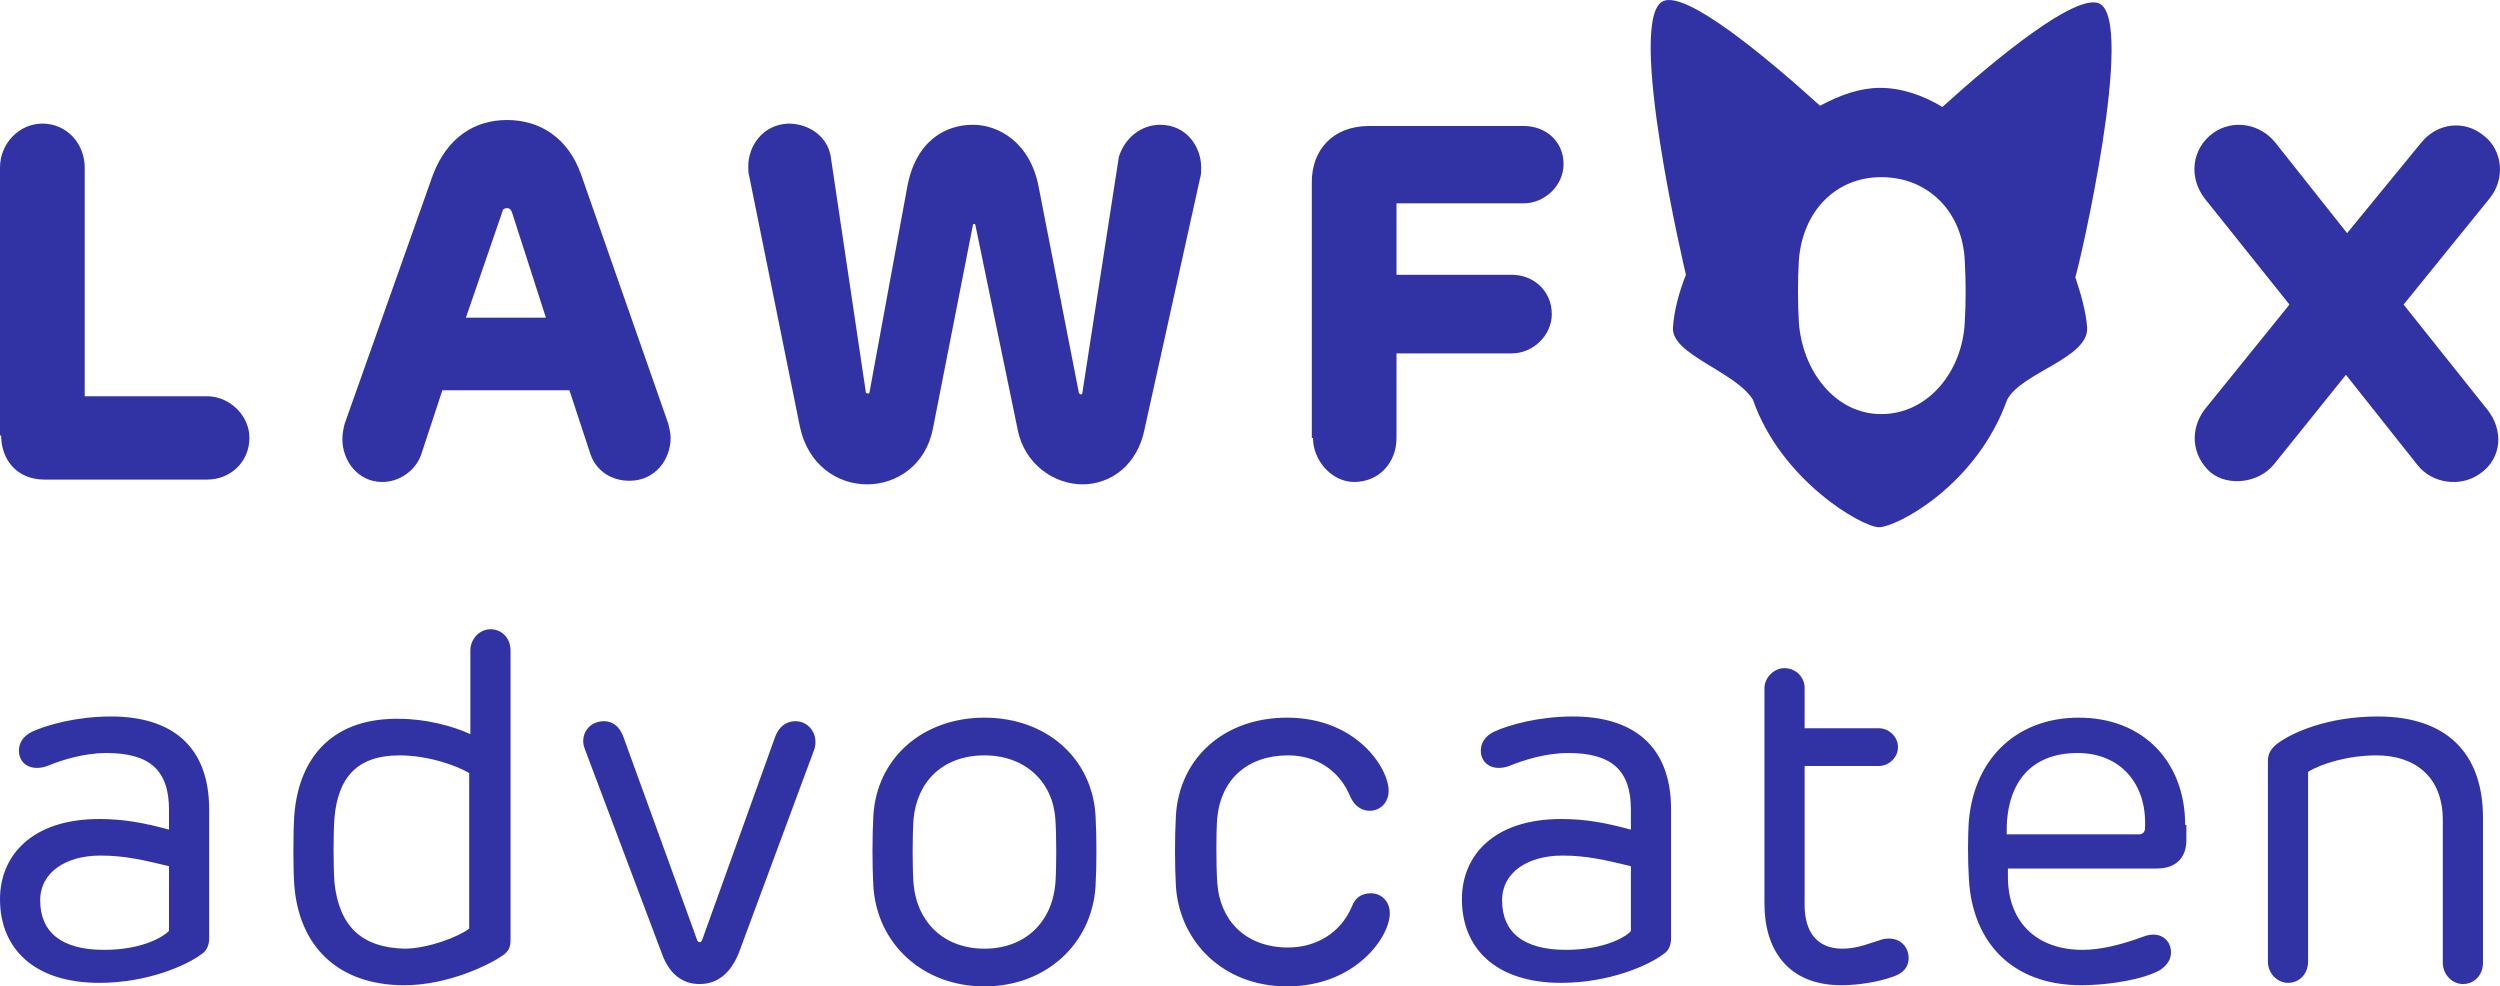
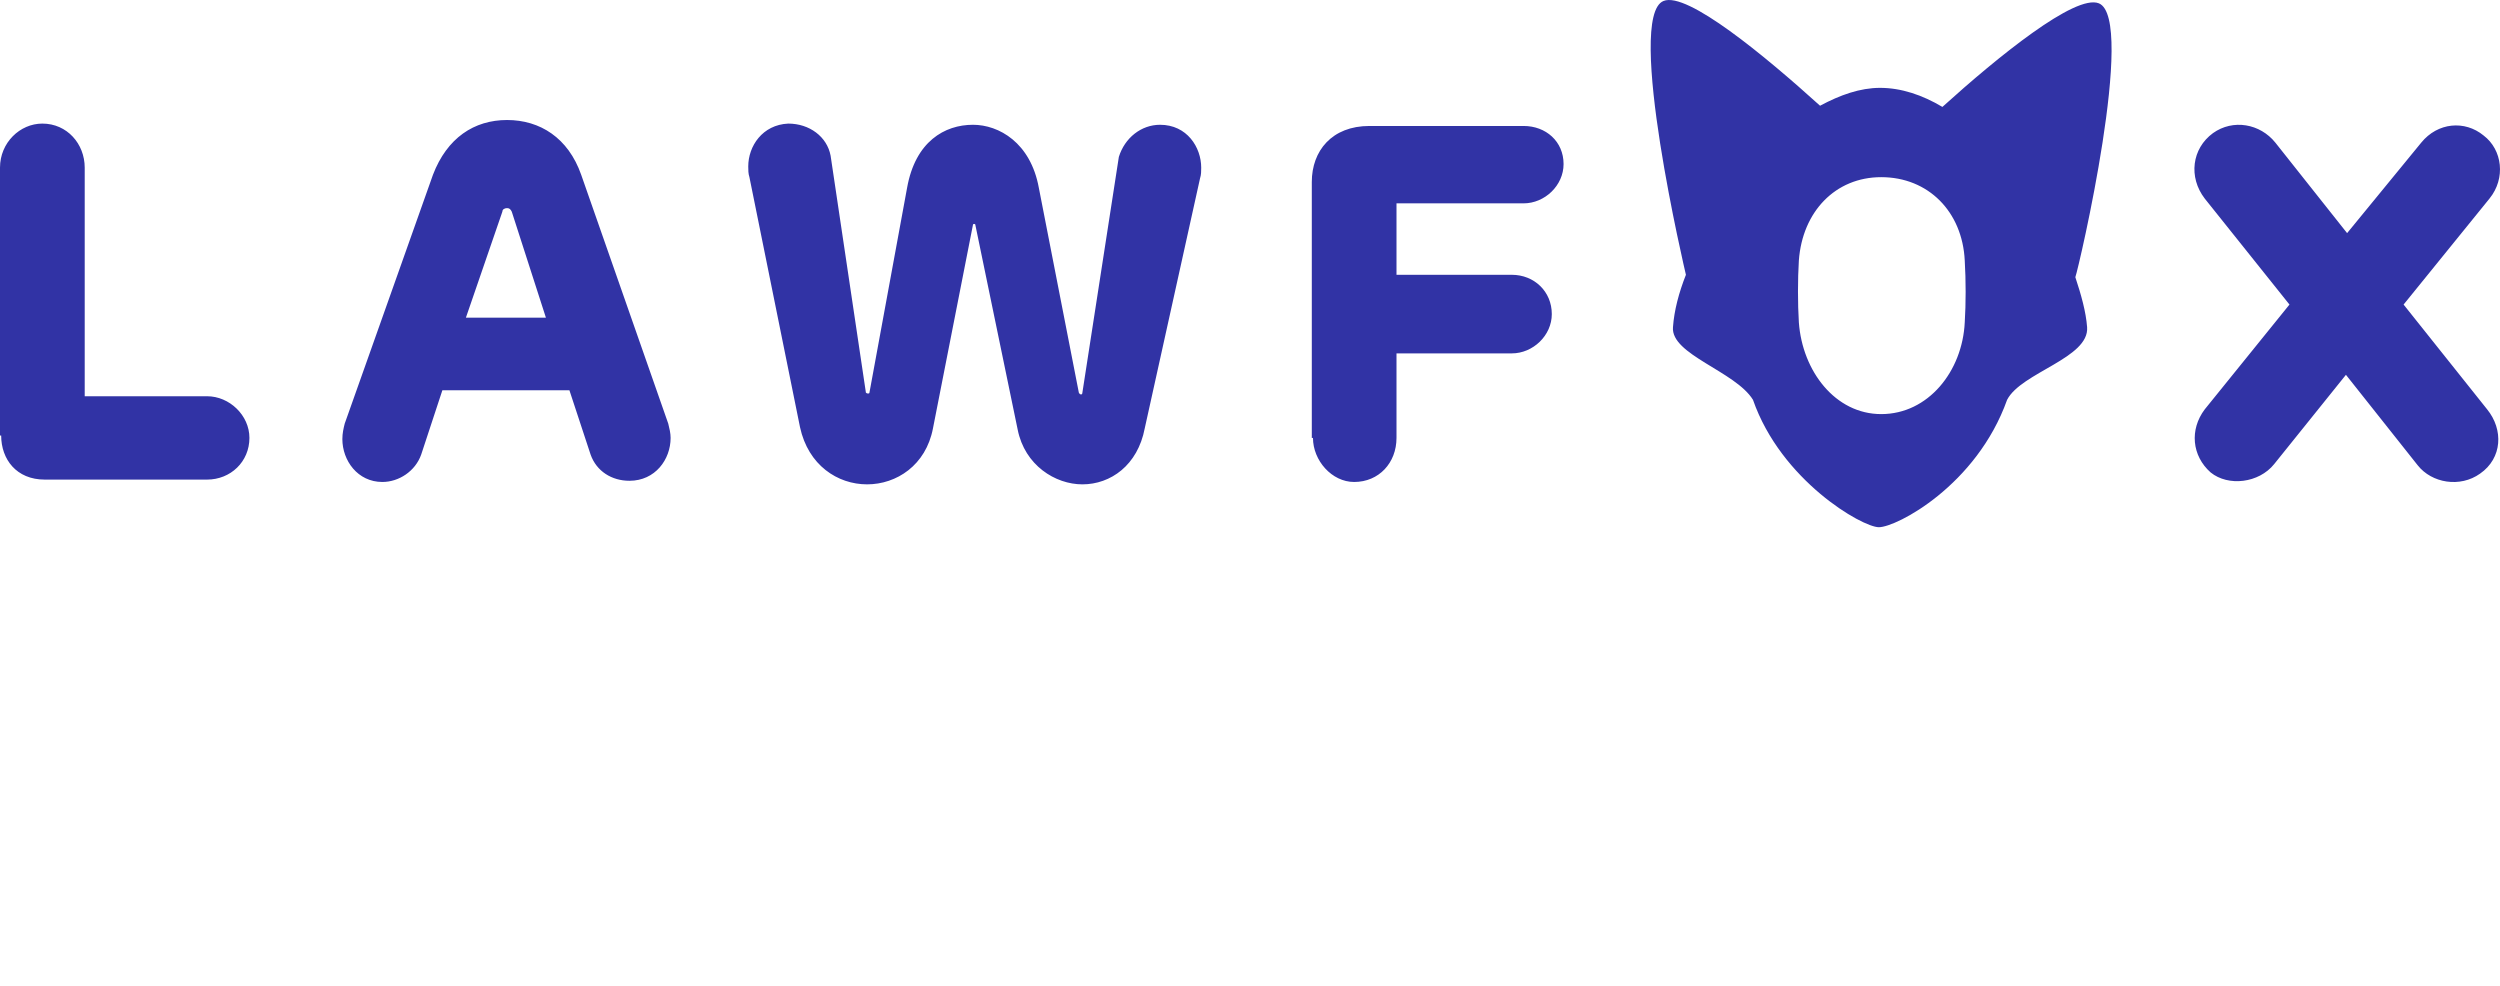
<svg xmlns="http://www.w3.org/2000/svg" width="147px" height="58px" viewBox="0 0 147 58" version="1.1">
  <title>logo-lawfox</title>
  <g id="Web-Concept-1.0" stroke="none" stroke-width="1" fill="none" fill-rule="evenodd">
    <g id="Home" transform="translate(-203, -3588)" fill="#3133A5" fill-rule="nonzero">
      <g id="logo-lawfox" transform="translate(203, 3588)">
-         <path d="M12.3,47.604 C12.3,43.792 10.007,42.129 6.532,42.129 C4.517,42.129 2.78,42.614 1.876,43.03 C1.32,43.307 1.112,43.723 1.112,44.139 C1.112,44.901 1.807,45.386 2.78,45.04 C3.614,44.693 4.934,44.277 6.254,44.277 C8.756,44.277 9.937,45.248 9.937,47.604 L9.937,48.782 C8.408,48.366 7.227,48.158 5.837,48.158 C1.876,48.158 0,50.307 0,52.871 C0,55.782 2.015,57.792 5.837,57.792 C8.686,57.792 10.98,56.752 11.813,56.129 C12.161,55.921 12.3,55.574 12.3,55.158 L12.3,47.604 L12.3,47.604 Z M6.115,55.851 C3.614,55.851 2.363,54.812 2.363,52.941 C2.363,51.277 3.891,50.307 5.907,50.307 C7.366,50.307 8.478,50.584 9.937,50.931 L9.937,54.743 C9.659,55.02 8.478,55.851 6.115,55.851 Z M17.303,47.95 C17.234,48.99 17.234,51.069 17.303,52.04 C17.581,55.644 19.874,57.931 23.766,57.931 C26.406,57.931 28.839,56.683 29.534,56.198 C29.95,55.921 30.02,55.644 30.02,55.228 L30.02,38.248 C30.02,37.554 29.534,37 28.839,37 C28.213,37 27.657,37.554 27.657,38.248 L27.657,43.168 C26.615,42.683 25.017,42.267 23.488,42.267 C19.735,42.198 17.581,44.347 17.303,47.95 L17.303,47.95 Z M19.666,51.901 C19.596,50.931 19.596,48.99 19.666,48.089 C19.874,45.733 20.986,44.416 23.488,44.416 C25.225,44.416 26.893,45.04 27.588,45.455 L27.588,54.604 C26.962,55.089 25.156,55.782 23.766,55.782 C21.264,55.713 19.944,54.465 19.666,51.901 L19.666,51.901 Z M46.767,42.406 C46.211,42.406 45.794,42.752 45.586,43.307 L41.277,55.297 C41.208,55.436 41.069,55.436 41,55.297 L36.622,43.238 C36.413,42.752 36.066,42.406 35.51,42.406 C34.606,42.406 34.05,43.238 34.398,44.069 L38.915,56.059 C39.332,57.238 40.096,57.861 41.139,57.861 C42.181,57.861 42.945,57.238 43.432,56.059 L47.879,44.069 C48.157,43.238 47.601,42.406 46.767,42.406 L46.767,42.406 Z M57.886,42.198 C54.272,42.198 51.562,44.554 51.354,47.95 C51.284,49.129 51.284,50.931 51.354,52.109 C51.562,55.505 54.272,58 57.886,58 C61.499,58 64.209,55.505 64.418,52.109 C64.487,50.931 64.487,49.198 64.418,47.95 C64.209,44.554 61.499,42.198 57.886,42.198 Z M57.886,44.416 C60.318,44.416 61.916,46.01 62.055,48.158 C62.125,49.198 62.125,51 62.055,51.97 C61.847,54.257 60.248,55.782 57.886,55.782 C55.523,55.782 53.925,54.257 53.716,51.97 C53.647,51 53.647,49.198 53.716,48.158 C53.925,45.941 55.454,44.416 57.886,44.416 Z M75.745,55.713 C73.174,55.713 71.714,54.05 71.575,51.901 C71.506,50.861 71.506,48.851 71.575,48.089 C71.784,45.871 73.313,44.416 75.745,44.416 C77.274,44.416 78.733,45.178 79.428,46.911 C79.706,47.465 80.123,47.673 80.54,47.673 C81.165,47.673 81.652,47.188 81.652,46.495 C81.652,45.178 79.775,42.198 75.675,42.198 C71.992,42.198 69.352,44.554 69.143,47.95 C69.074,49.129 69.074,50.931 69.143,52.109 C69.352,55.366 71.923,58 75.675,58 C79.706,58 81.721,55.089 81.721,53.703 C81.721,53.01 81.235,52.525 80.609,52.525 C80.123,52.525 79.706,52.733 79.497,53.287 C78.802,54.95 77.274,55.713 75.745,55.713 L75.745,55.713 Z M98.26,47.604 C98.26,43.792 95.967,42.129 92.492,42.129 C90.477,42.129 88.74,42.614 87.836,43.03 C87.28,43.307 87.072,43.723 87.072,44.139 C87.072,44.901 87.767,45.386 88.74,45.04 C89.574,44.693 90.894,44.277 92.214,44.277 C94.716,44.277 95.897,45.248 95.897,47.604 L95.897,48.782 C94.368,48.366 93.187,48.158 91.797,48.158 C87.836,48.158 85.96,50.307 85.96,52.871 C85.96,55.782 87.975,57.792 91.797,57.792 C94.646,57.792 96.94,56.752 97.773,56.129 C98.121,55.921 98.26,55.574 98.26,55.158 L98.26,47.604 L98.26,47.604 Z M92.075,55.851 C89.574,55.851 88.323,54.812 88.323,52.941 C88.323,51.277 89.851,50.307 91.867,50.307 C93.326,50.307 94.438,50.584 95.897,50.931 L95.897,54.743 C95.689,55.02 94.438,55.851 92.075,55.851 Z M111.255,57.446 C111.95,57.238 112.228,56.822 112.228,56.337 C112.228,55.644 111.672,55.02 110.699,55.228 C110.004,55.436 109.239,55.782 108.336,55.782 C106.738,55.782 106.112,54.673 106.112,53.218 L106.112,45.04 L110.49,45.04 C111.046,45.04 111.602,44.554 111.602,43.931 C111.602,43.307 111.046,42.822 110.49,42.822 L106.112,42.822 L106.112,40.465 C106.112,39.772 105.556,39.287 104.931,39.287 C104.306,39.287 103.75,39.842 103.75,40.465 L103.75,53.149 C103.75,55.851 105.139,57.931 108.267,57.931 C109.309,57.931 110.49,57.723 111.255,57.446 L111.255,57.446 Z M128.488,48.505 C128.488,44.832 126.056,42.198 122.234,42.198 C118.69,42.198 116.119,44.485 115.772,48.228 C115.702,49.129 115.702,50.584 115.772,51.693 C115.98,55.436 118.343,57.931 122.373,57.931 C124.041,57.931 126.056,57.584 127.029,57.03 C127.515,56.683 127.654,56.337 127.654,55.99 C127.654,55.297 127.029,54.673 125.987,55.089 C124.666,55.574 123.485,55.851 122.443,55.851 C119.871,55.851 118.065,54.327 118.065,51.554 L118.065,51.069 L126.821,51.069 C128.002,51.069 128.558,50.376 128.558,49.406 L128.558,48.505 L128.488,48.505 L128.488,48.505 Z M117.995,49.059 C117.926,46.149 119.316,44.277 122.165,44.277 C124.666,44.277 126.265,46.079 126.126,48.713 C126.126,48.921 125.987,49.059 125.778,49.059 L117.995,49.059 Z M146,48.089 C146,44.277 143.846,42.129 139.815,42.129 C136.827,42.129 134.743,43.099 133.909,43.723 C133.561,44 133.353,44.277 133.353,44.762 L133.353,56.545 C133.353,57.238 133.909,57.792 134.534,57.792 C135.229,57.792 135.715,57.238 135.715,56.545 L135.715,45.386 C136.48,44.901 138.078,44.416 139.746,44.416 C141.831,44.416 143.637,45.525 143.637,48.228 L143.637,56.614 C143.637,57.307 144.193,57.861 144.819,57.861 C145.514,57.861 146,57.307 146,56.614 L146,48.089 L146,48.089 Z" id="Shape" />
        <path d="M0.069,25.609 C0.069,27.009 0.968,28.2 2.629,28.2 L12.175,28.2 C13.559,28.2 14.666,27.149 14.666,25.749 C14.666,24.419 13.49,23.299 12.175,23.299 L4.981,23.299 L4.981,9.857 C4.981,8.457 3.943,7.267 2.49,7.267 C1.176,7.267 0,8.387 0,9.857 L0,25.609 L0.069,25.609 L0.069,25.609 Z M39.432,25.749 C39.432,25.469 39.362,25.189 39.293,24.909 L34.174,10.277 C33.413,8.107 31.753,7.057 29.816,7.057 C27.879,7.057 26.288,8.107 25.458,10.277 L20.269,24.909 C20.2,25.189 20.131,25.469 20.131,25.819 C20.131,27.079 21.03,28.34 22.483,28.34 C23.451,28.34 24.42,27.71 24.766,26.729 L26.011,22.949 L33.482,22.949 L34.727,26.729 C35.073,27.71 35.973,28.27 37.01,28.27 C38.532,28.27 39.432,27.009 39.432,25.749 L39.432,25.749 Z M29.539,12.447 C29.539,12.307 29.677,12.237 29.816,12.237 C29.954,12.237 30.023,12.307 30.092,12.447 L32.099,18.678 L27.395,18.678 L29.539,12.447 Z M43.997,9.787 C43.997,9.997 43.997,10.207 44.066,10.417 L47.041,25.119 C47.525,27.359 49.255,28.48 50.984,28.48 C52.714,28.48 54.443,27.359 54.858,25.189 L57.21,13.218 C57.21,13.148 57.349,13.148 57.349,13.218 L59.839,25.259 C60.254,27.359 62.053,28.48 63.644,28.48 C65.304,28.48 66.895,27.359 67.31,25.189 L70.562,10.487 C70.631,10.277 70.631,10.067 70.631,9.857 C70.631,8.667 69.801,7.337 68.21,7.337 C67.103,7.337 66.134,8.107 65.788,9.227 L63.644,23.089 C63.644,23.229 63.506,23.229 63.436,23.089 L61.084,11.047 C60.6,8.387 58.732,7.337 57.21,7.337 C55.55,7.337 53.821,8.317 53.336,11.047 L51.123,23.089 C51.123,23.159 50.984,23.159 50.915,23.089 L48.84,9.157 C48.632,8.037 47.595,7.267 46.349,7.267 C44.827,7.337 43.997,8.597 43.997,9.787 Z M77.203,25.749 C77.203,27.079 78.31,28.34 79.624,28.34 C81.077,28.34 82.114,27.219 82.114,25.749 L82.114,20.779 L88.894,20.779 C90.139,20.779 91.246,19.728 91.246,18.468 C91.246,17.138 90.208,16.158 88.894,16.158 L82.114,16.158 L82.114,11.957 L89.586,11.957 C90.831,11.957 91.938,10.907 91.938,9.647 C91.938,8.317 90.9,7.407 89.586,7.407 L80.523,7.407 C78.31,7.407 77.134,8.877 77.134,10.697 L77.134,25.749 L77.203,25.749 L77.203,25.749 Z M146.381,11.677 C147.349,10.487 147.142,8.807 146.035,7.967 C144.928,7.057 143.337,7.197 142.369,8.387 L138.01,13.708 L133.791,8.387 C132.891,7.267 131.3,6.987 130.124,7.827 C128.879,8.737 128.671,10.417 129.64,11.677 L134.621,17.908 L129.64,24.069 C128.741,25.259 128.879,26.799 129.986,27.78 C131.023,28.62 132.822,28.41 133.721,27.289 L137.941,22.039 L142.161,27.359 C142.991,28.41 144.651,28.69 145.828,27.85 C147.142,26.939 147.211,25.259 146.243,24.069 L141.331,17.908 L146.381,11.677 L146.381,11.677 Z M123.414,0.196 C122.03,-0.364 117.464,3.346 114.213,6.287 C113.037,5.586 111.792,5.166 110.547,5.166 C109.371,5.166 108.195,5.586 107.019,6.217 C103.767,3.276 99.201,-0.504 97.818,0.056 C95.535,0.966 99.132,16.158 99.132,16.158 C98.717,17.208 98.44,18.258 98.371,19.238 C98.233,20.849 102.038,21.829 103.075,23.509 C104.736,28.27 109.509,31 110.477,31 C111.515,31 116.219,28.55 118.018,23.509 C118.848,21.899 122.86,21.059 122.722,19.238 C122.653,18.328 122.376,17.348 122.03,16.298 C122.238,15.738 125.627,1.106 123.414,0.196 Z M110.616,10.417 C113.383,10.417 115.389,12.447 115.527,15.318 C115.597,16.508 115.597,17.838 115.527,18.958 C115.389,21.829 113.383,24.349 110.616,24.349 C107.918,24.349 105.981,21.829 105.773,18.958 C105.704,17.838 105.704,16.438 105.773,15.318 C105.981,12.447 107.918,10.417 110.616,10.417 Z" id="Shape" />
      </g>
    </g>
  </g>
</svg>